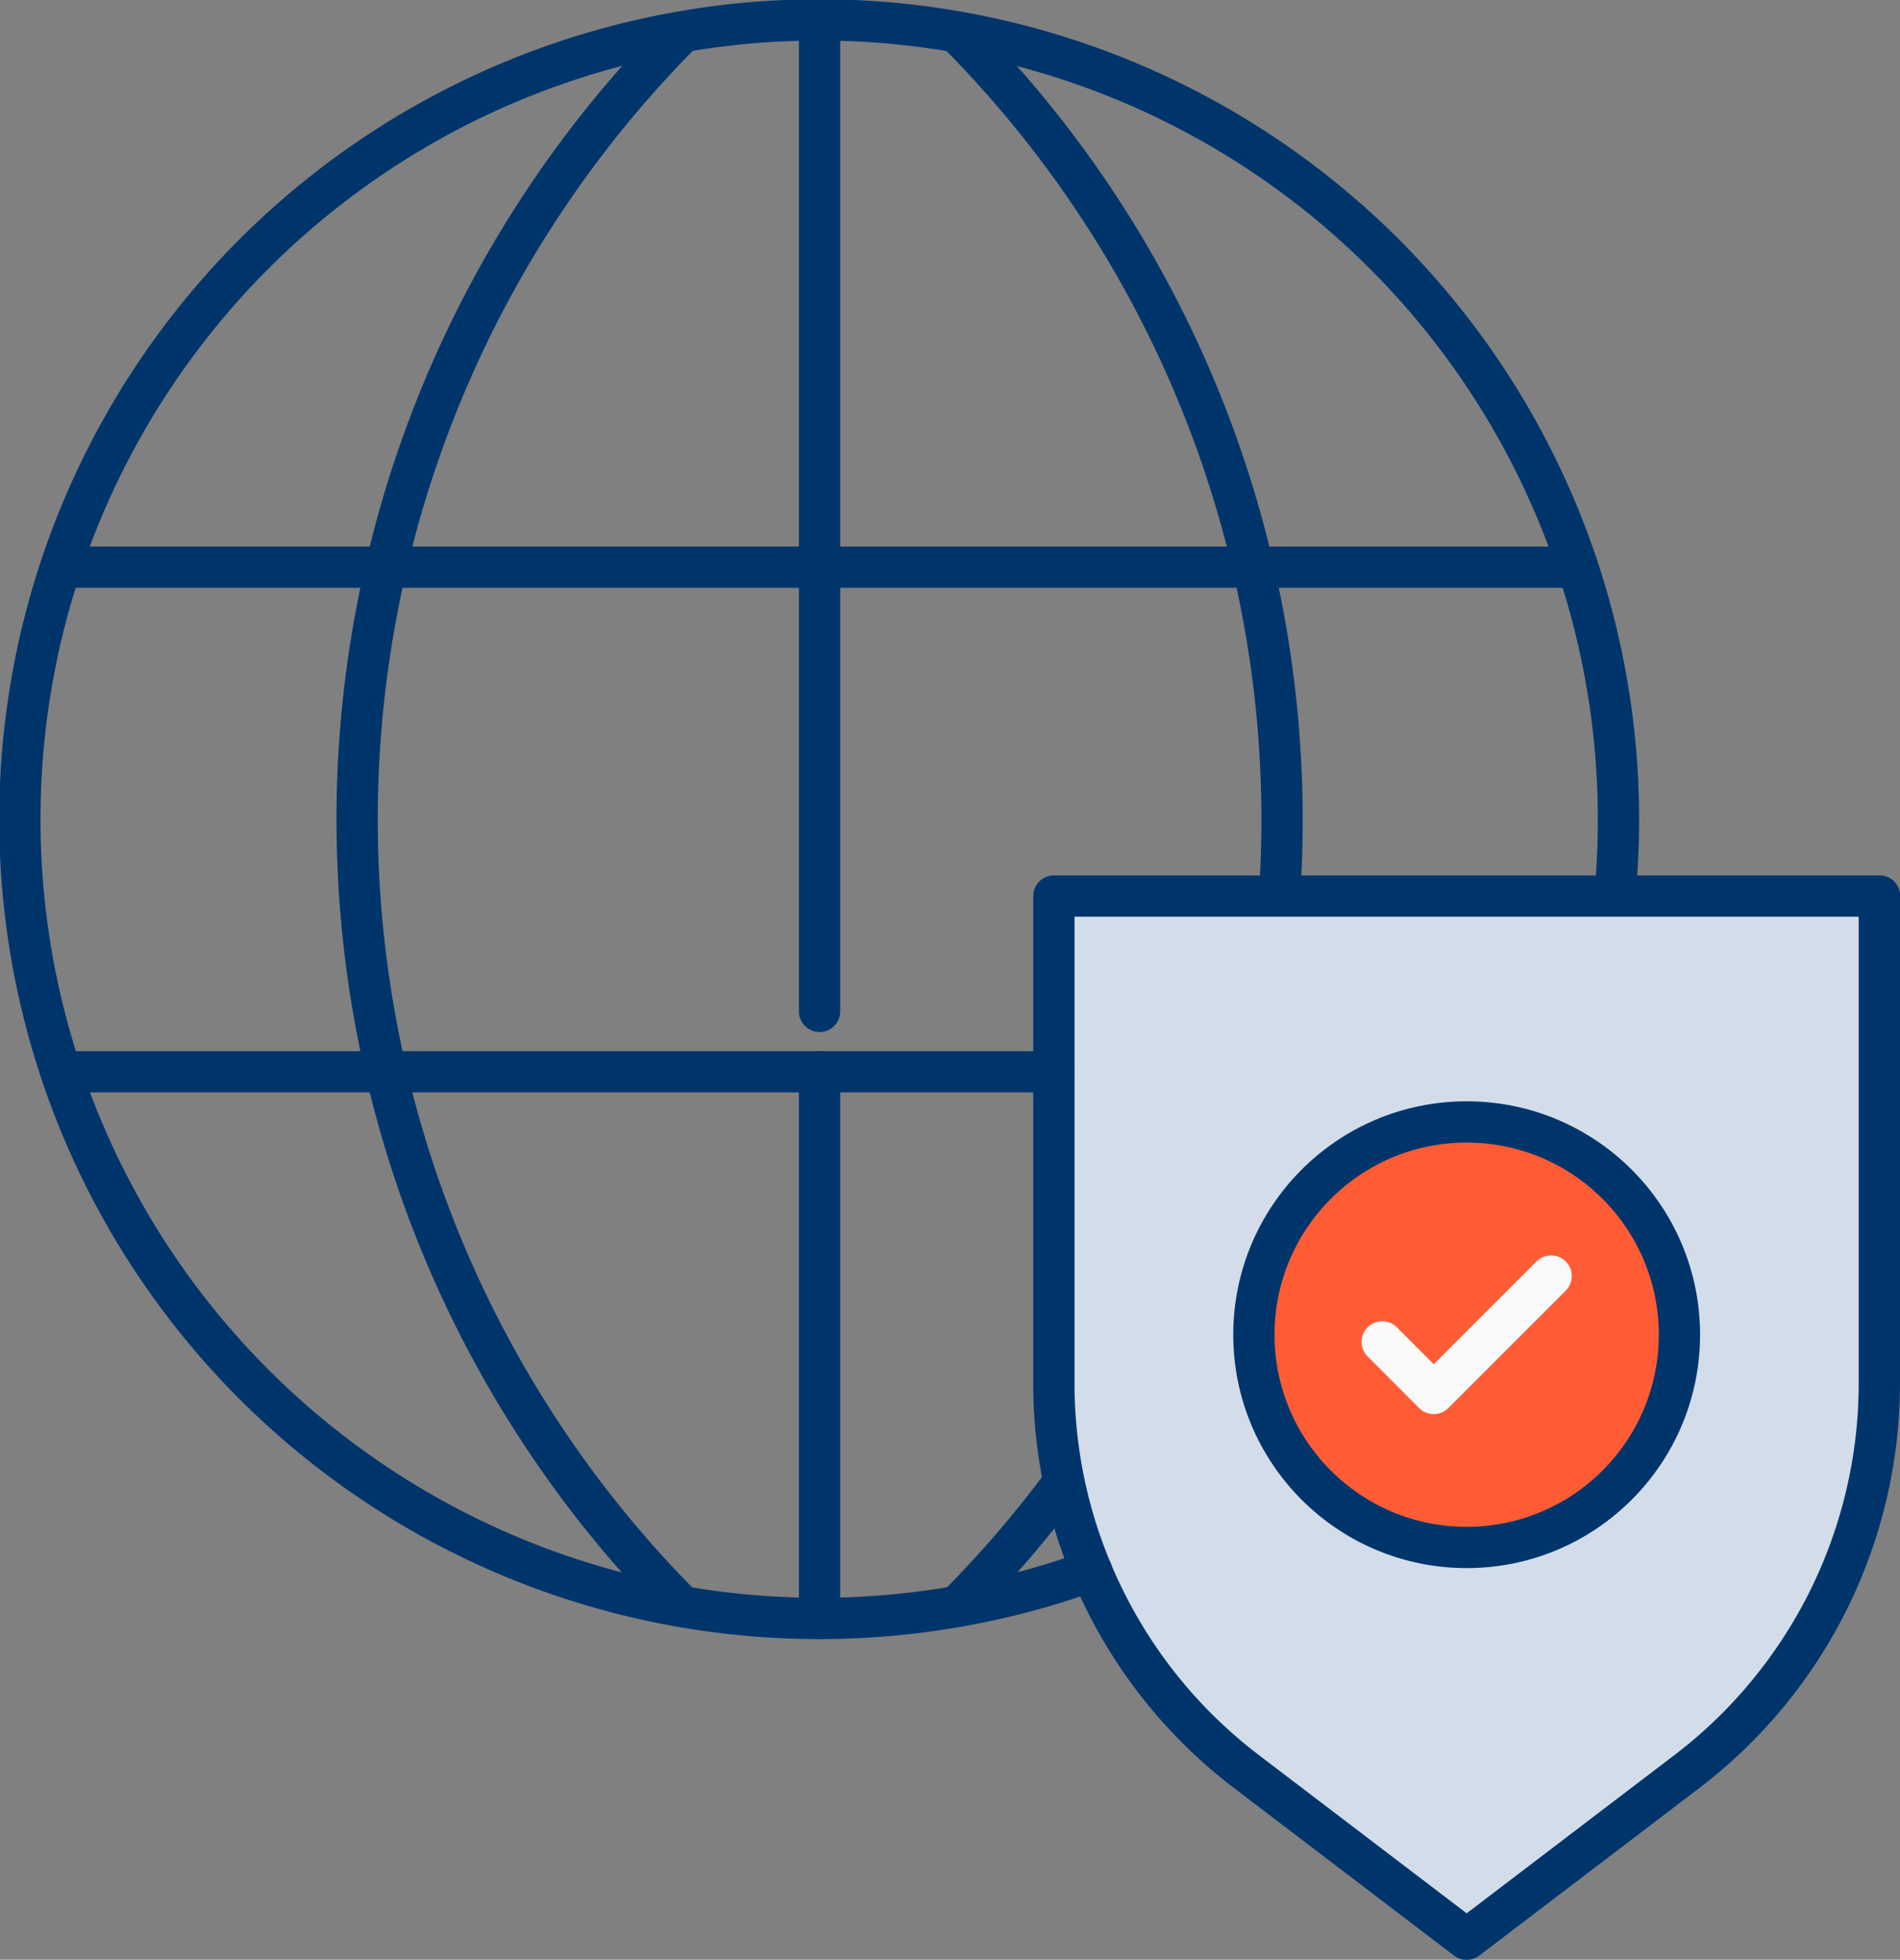
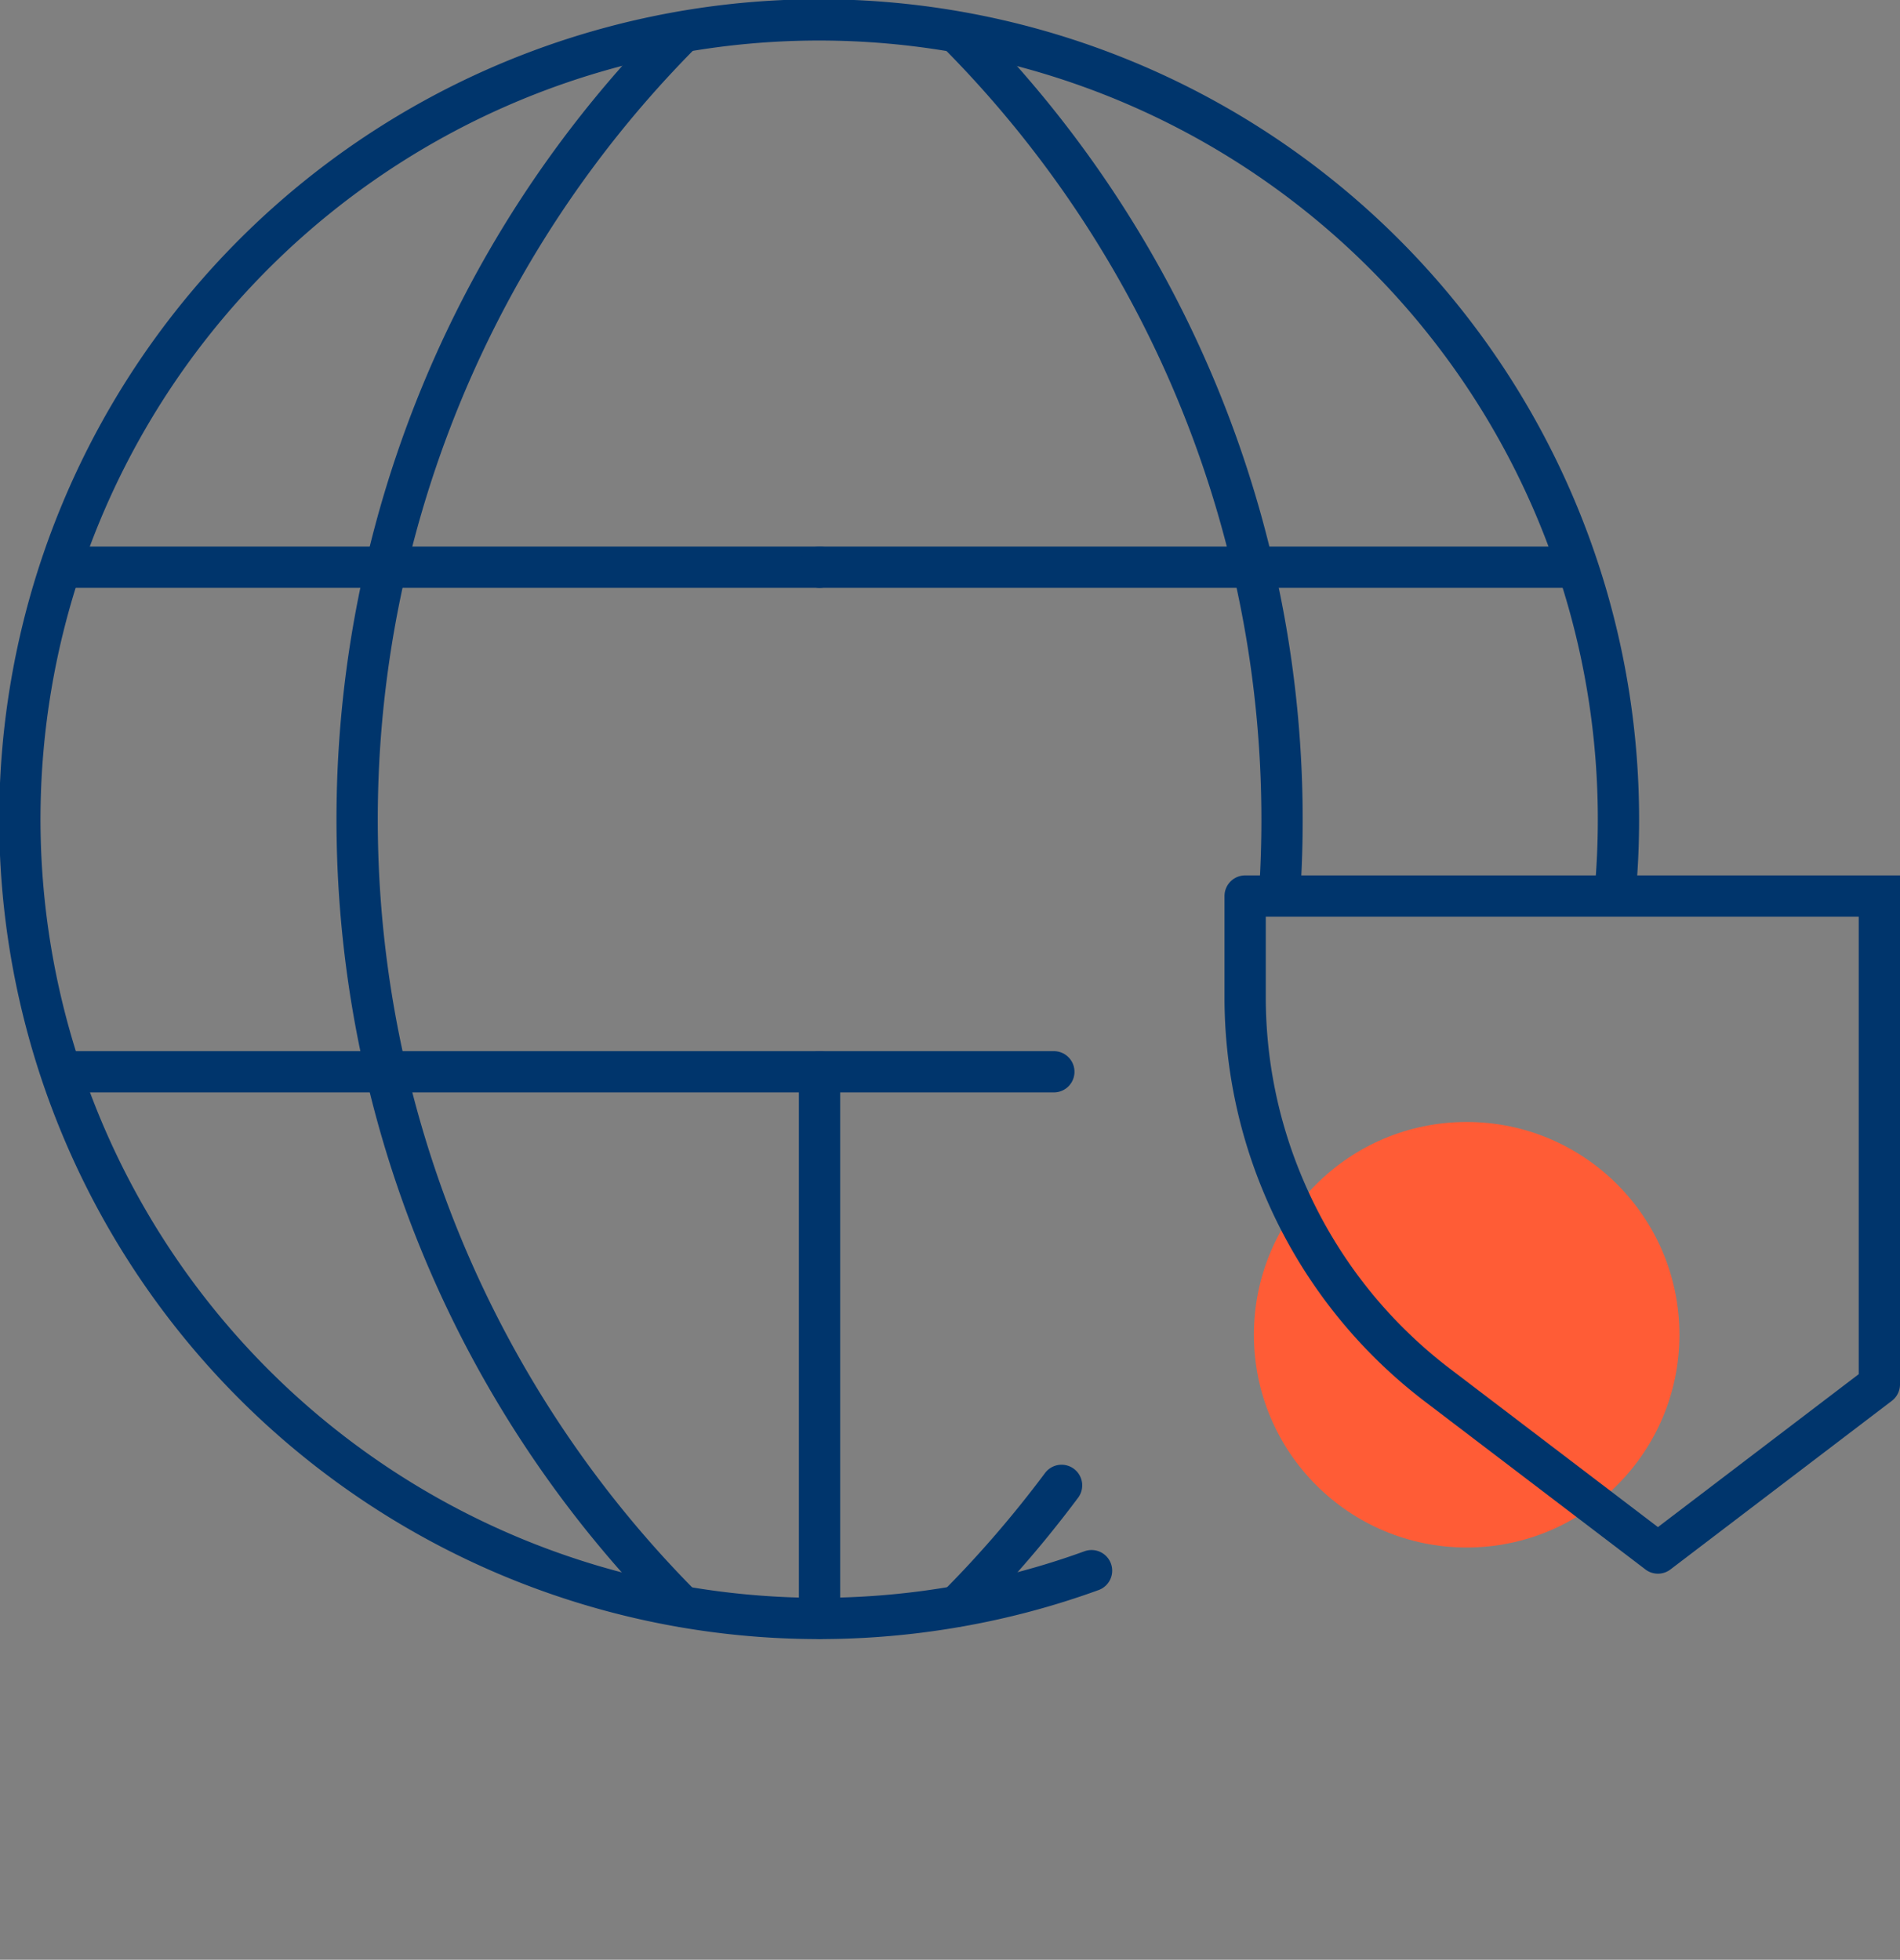
<svg xmlns="http://www.w3.org/2000/svg" width="46.025" height="47.473" viewBox="0 0 46.025 47.473">
  <rect x="0" y="0" width="46.025" height="47.473" fill="#808080" stroke="none" />
  <g id="international-data-protection" transform="translate(-32.007 -39.939)">
    <circle id="椭圆_666" data-name="椭圆 666" cx="5.154" cy="5.154" r="5.154" transform="translate(62.381 67.118)" fill="#ff5c36" />
-     <path id="路径_586806" data-name="路径 586806" d="M292.571,243.8v11.83a11.834,11.834,0,0,1-4.633,9.356l-5.364,4.085-5.364-4.085a11.812,11.812,0,0,1-3.724-4.84,11.752,11.752,0,0,1-.911-4.516V243.8Zm-4.843,10.63a5.154,5.154,0,1,0-5.154,5.154A5.154,5.154,0,0,0,287.728,254.426Z" transform="translate(-215.039 -182.155)" fill="#d3dde9" />
    <g id="组_47099" data-name="组 47099" transform="translate(32.507 40.439)">
      <path id="路径_586807" data-name="路径 586807" d="M58.448,77.987a19.069,19.069,0,0,1-3.248.866A19.362,19.362,0,1,1,71.212,59.789q0,.937-.088,1.852" transform="translate(-32.507 -40.439)" fill="none" stroke="#00356c" stroke-linecap="round" stroke-linejoin="round" stroke-width="1" />
      <path id="路径_586808" data-name="路径 586808" d="M218.124,284.662V297.9" transform="translate(-198.772 -259.199)" fill="none" stroke="#00356c" stroke-linecap="round" stroke-linejoin="round" stroke-width="1" />
-       <path id="路径_586809" data-name="路径 586809" d="M218.124,40.439v24" transform="translate(-198.771 -40.439)" fill="none" stroke="#00356c" stroke-linecap="round" stroke-linejoin="round" stroke-width="1" />
      <path id="路径_586810" data-name="路径 586810" d="M60.424,167.429H42.069" transform="translate(-41.072 -154.189)" fill="none" stroke="#00356c" stroke-linecap="round" stroke-linejoin="round" stroke-width="1" />
      <path id="路径_586811" data-name="路径 586811" d="M236.477,167.429H218.124" transform="translate(-198.771 -154.189)" fill="none" stroke="#00356c" stroke-linecap="round" stroke-linejoin="round" stroke-width="1" />
      <path id="路径_586812" data-name="路径 586812" d="M66.1,284.662H42.069" transform="translate(-41.072 -259.199)" fill="none" stroke="#00356c" stroke-linecap="round" stroke-linejoin="round" stroke-width="1" />
      <path id="路径_586813" data-name="路径 586813" d="M118.527,81.365a27.03,27.03,0,0,1,0-38.114" transform="translate(-102.515 -42.958)" fill="none" stroke="#00356c" stroke-linecap="round" stroke-linejoin="round" stroke-width="1" />
      <path id="路径_586814" data-name="路径 586814" d="M257.963,64.16a27.046,27.046,0,0,0-7.8-20.909" transform="translate(-227.47 -42.958)" fill="none" stroke="#00356c" stroke-linecap="round" stroke-linejoin="round" stroke-width="1" />
      <path id="路径_586815" data-name="路径 586815" d="M250.163,383.684a27.368,27.368,0,0,0,2.522-2.925" transform="translate(-227.47 -345.277)" fill="none" stroke="#00356c" stroke-linecap="round" stroke-linejoin="round" stroke-width="1" />
-       <path id="路径_586816" data-name="路径 586816" d="M292.571,243.8v11.83a11.834,11.834,0,0,1-4.633,9.356l-5.364,4.085-5.364-4.085a11.812,11.812,0,0,1-3.724-4.84,11.752,11.752,0,0,1-.911-4.516V243.8h20" transform="translate(-247.546 -222.594)" fill="none" stroke="#00356c" stroke-linecap="round" stroke-linejoin="round" stroke-width="1" />
-       <circle id="椭圆_667" data-name="椭圆 667" cx="5.154" cy="5.154" r="5.154" transform="translate(29.874 26.678)" fill="none" stroke="#00356c" stroke-linecap="round" stroke-linejoin="round" stroke-width="1" />
-       <path id="路径_586817" data-name="路径 586817" d="M348.856,333.721l1.247,1.25,2.844-2.844" transform="translate(-315.873 -301.715)" fill="none" stroke="#f9f9f9" stroke-linecap="round" stroke-linejoin="round" stroke-width="1" />
+       <path id="路径_586816" data-name="路径 586816" d="M292.571,243.8v11.83l-5.364,4.085-5.364-4.085a11.812,11.812,0,0,1-3.724-4.84,11.752,11.752,0,0,1-.911-4.516V243.8h20" transform="translate(-247.546 -222.594)" fill="none" stroke="#00356c" stroke-linecap="round" stroke-linejoin="round" stroke-width="1" />
    </g>
  </g>
</svg>